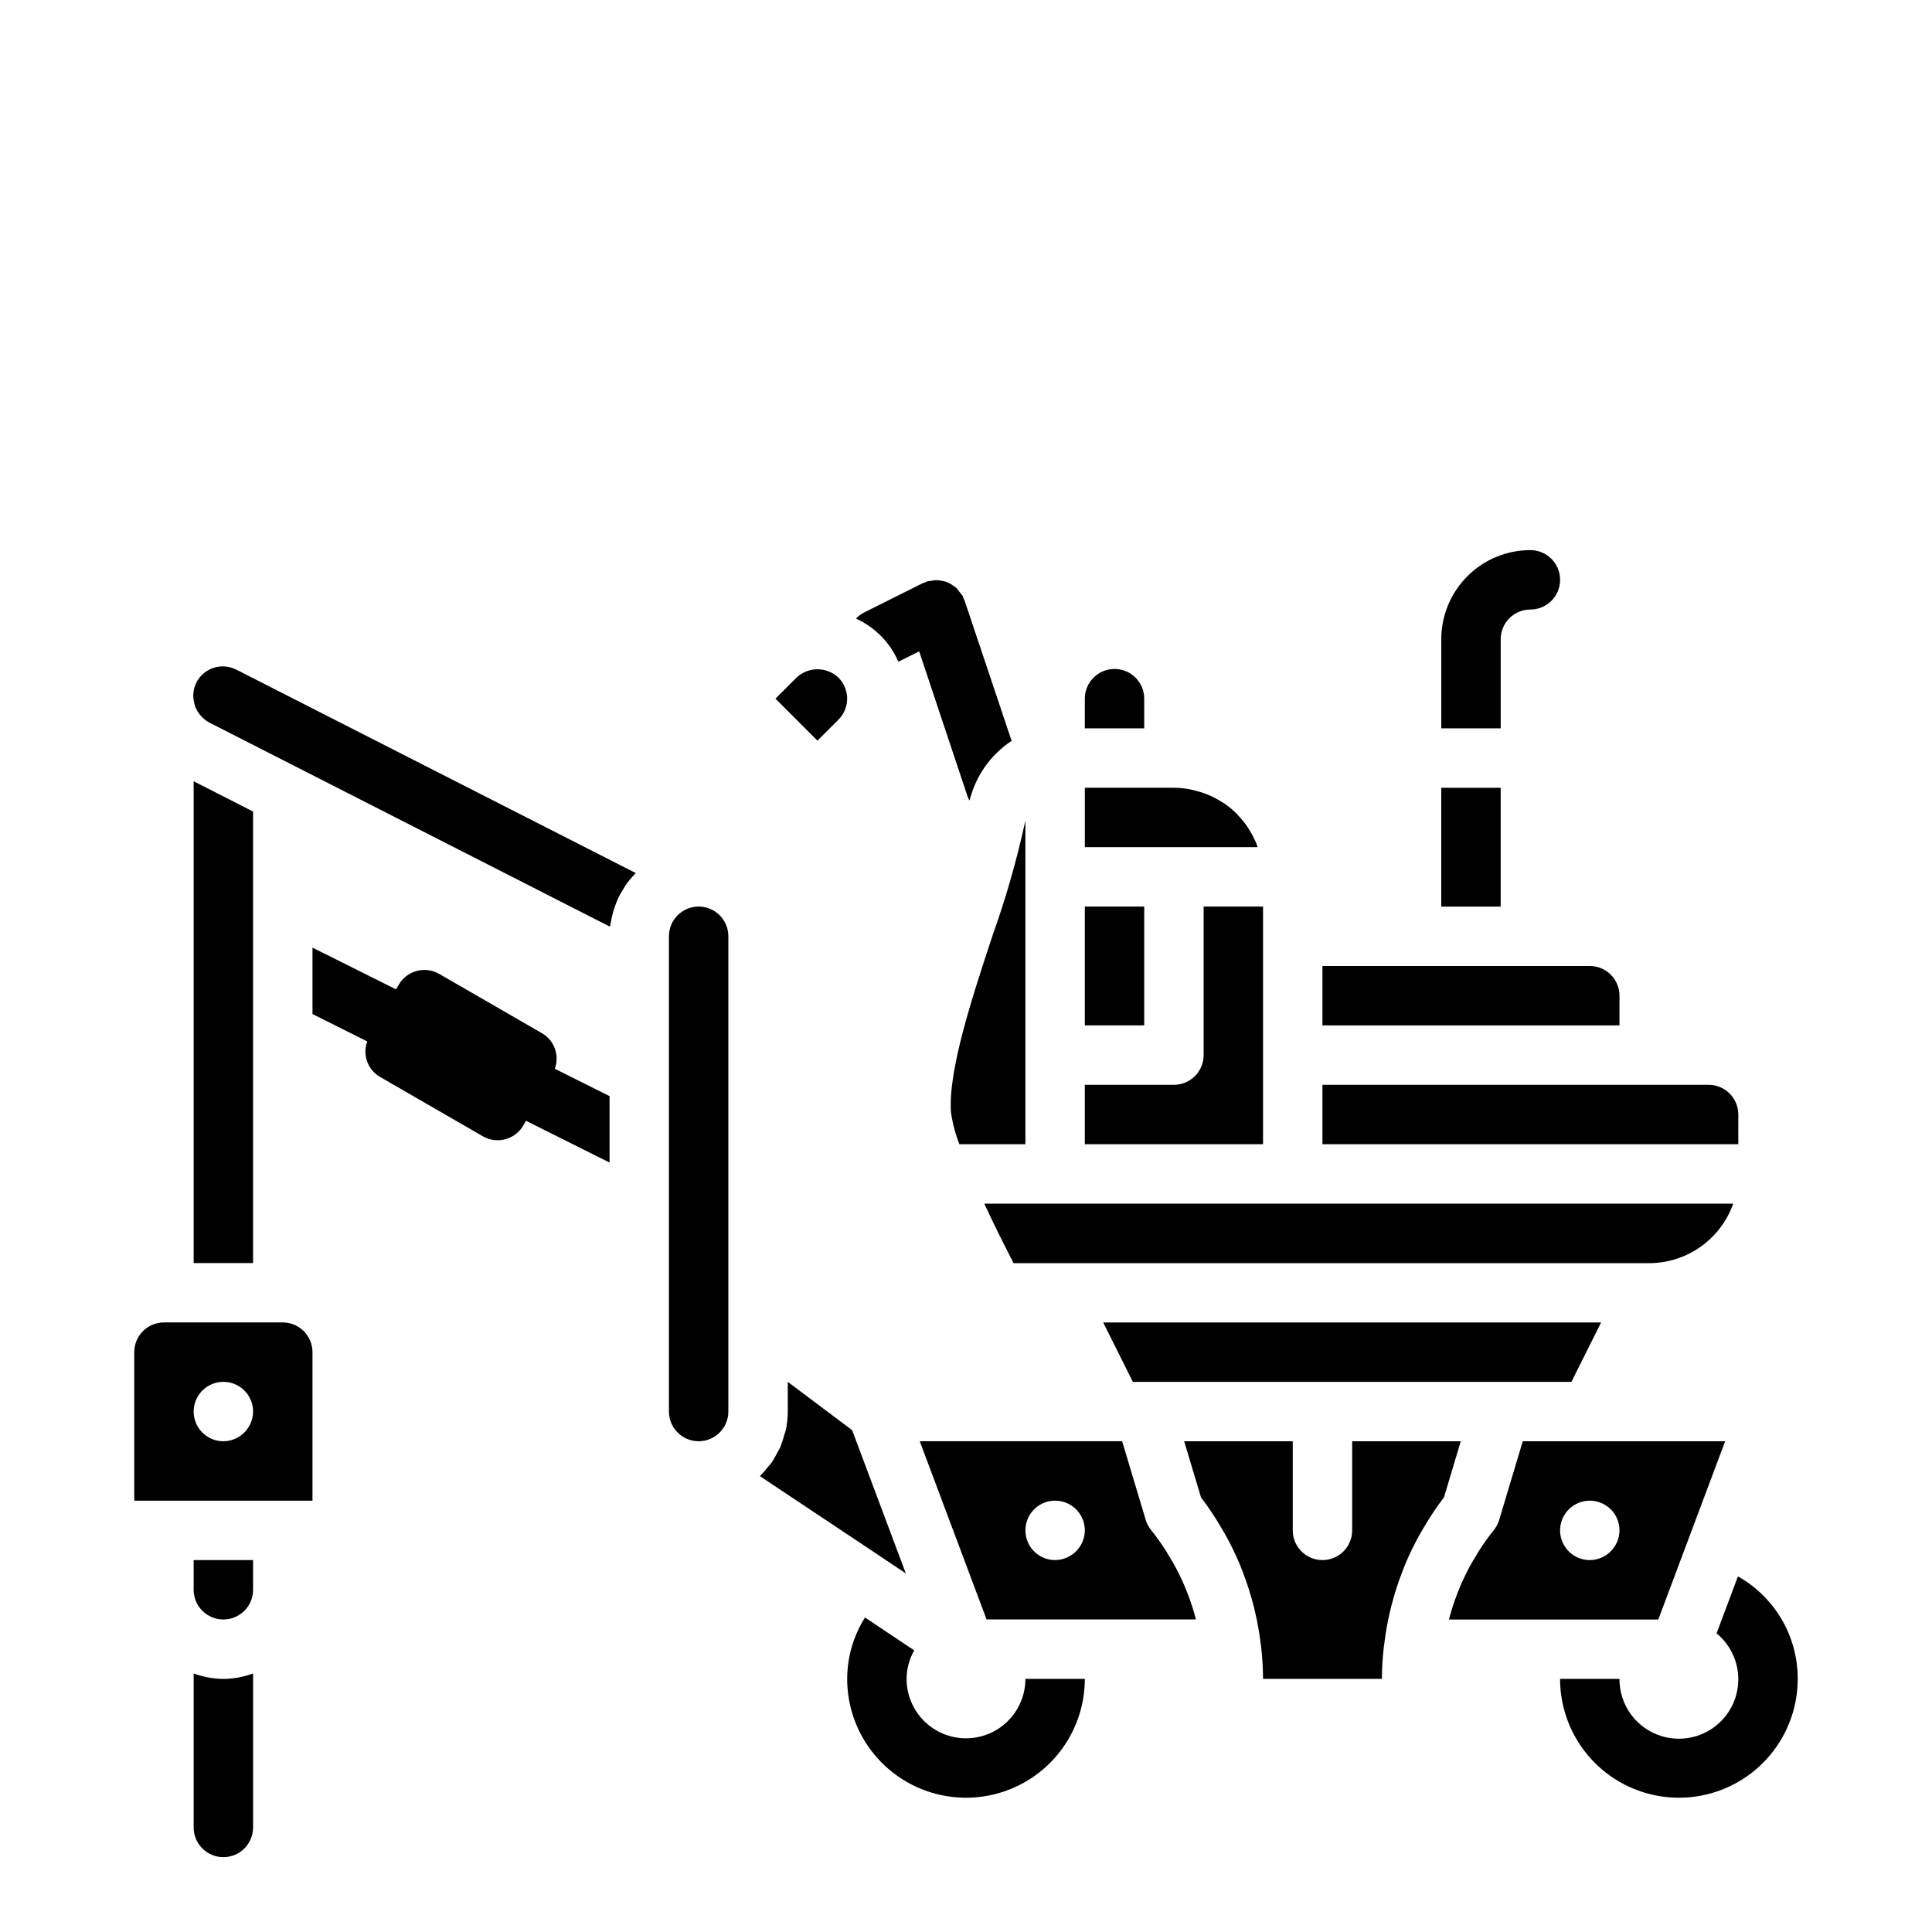
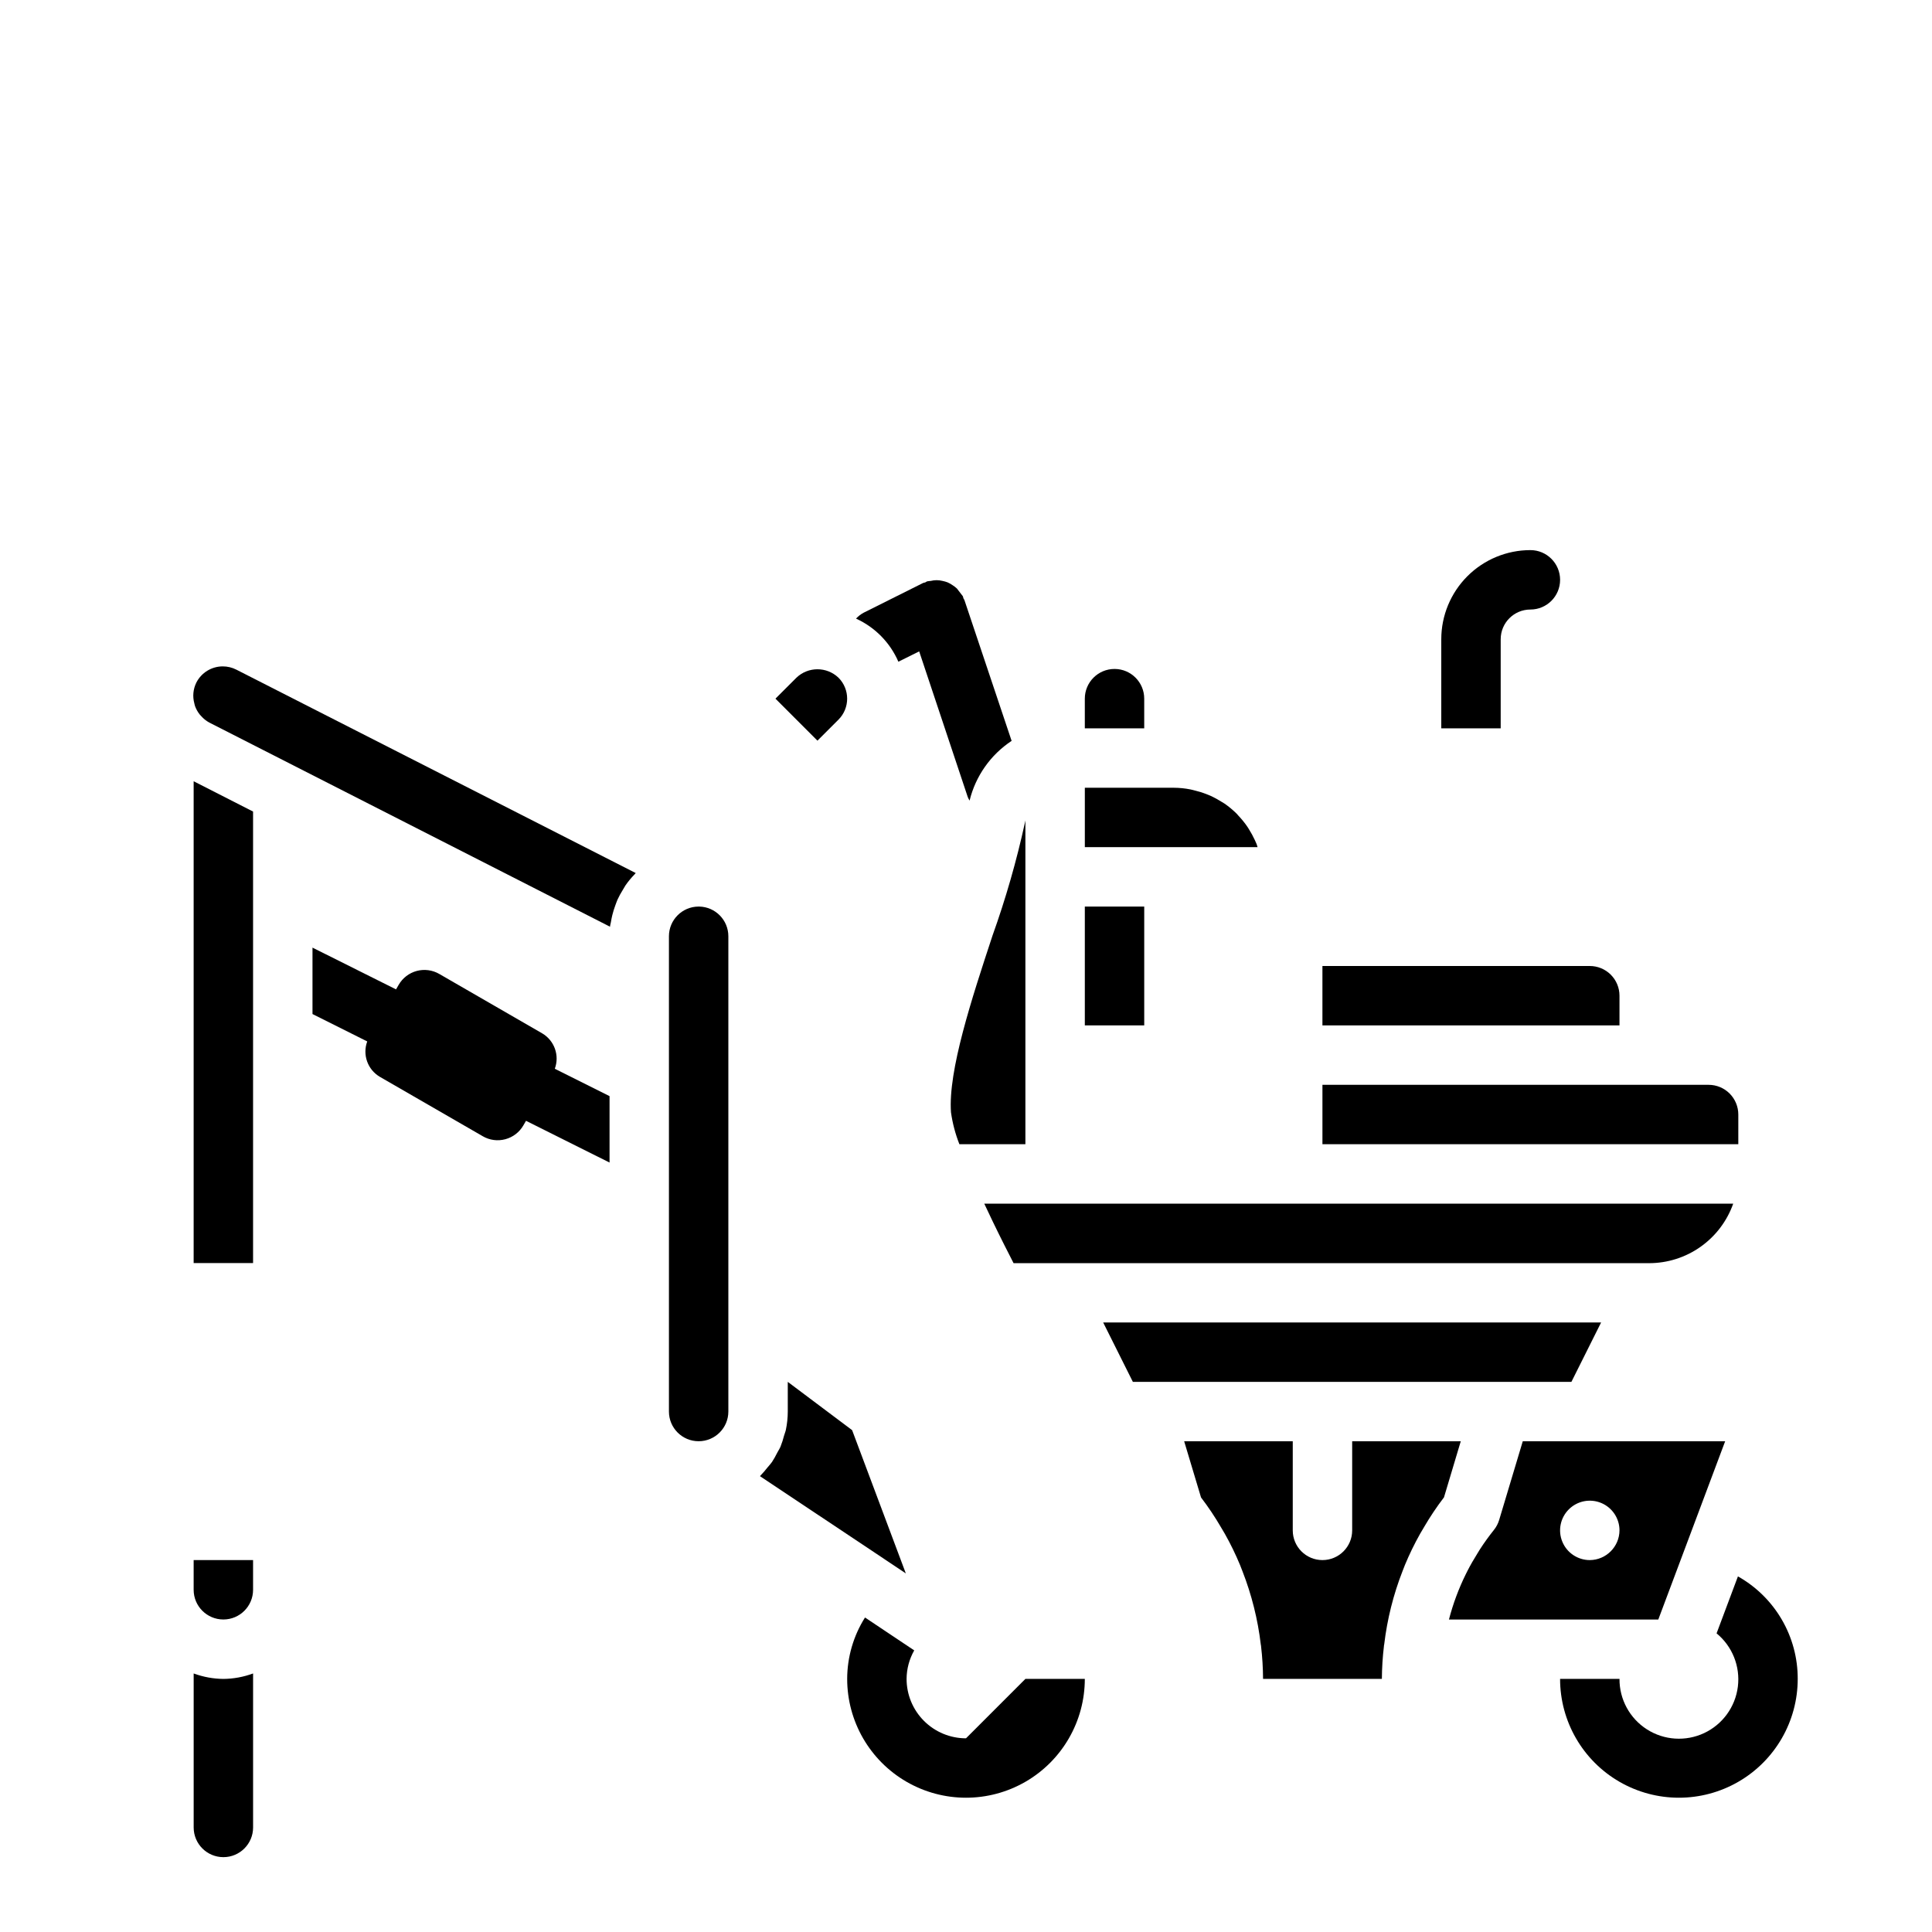
<svg xmlns="http://www.w3.org/2000/svg" fill="#000000" width="800px" height="800px" version="1.1" viewBox="144 144 512 512">
  <g>
    <path d="m604.57 561.76-5.66 15.098c4.18 3.426 6.309 8.758 5.641 14.125-0.672 5.363-4.043 10.008-8.938 12.305-4.894 2.293-10.625 1.918-15.176-0.996-4.551-2.914-7.293-7.961-7.254-13.367h-15.746c0 11.25 6.004 21.645 15.746 27.27 9.742 5.625 21.746 5.625 31.488 0s15.742-16.02 15.742-27.27c0.016-5.527-1.445-10.961-4.231-15.734-2.785-4.777-6.793-8.723-11.613-11.43z" />
    <path d="m592.69 548.6 8.492-22.648h-53.633l-6.25 20.828v0.004c-0.289 0.977-0.77 1.887-1.41 2.684-1.309 1.633-2.535 3.336-3.676 5.094-0.242 0.371-0.465 0.789-0.699 1.141-0.938 1.504-1.828 3.031-2.629 4.606-0.133 0.262-0.27 0.52-0.395 0.789v-0.004c-1.914 3.867-3.422 7.918-4.504 12.094h55.48zm-27.379 8.84c-3.184 0-6.055-1.918-7.273-4.859s-0.547-6.324 1.707-8.578c2.25-2.25 5.637-2.926 8.578-1.707 2.941 1.219 4.859 4.09 4.859 7.273-0.035 4.332-3.539 7.84-7.871 7.871z" />
    <path d="m195.32 565.31c0 4.348 3.527 7.871 7.875 7.871 4.348 0 7.871-3.523 7.871-7.871v-7.875h-15.746z" />
    <path d="m355.07 323.59-5.566 5.562 11.129 11.133 5.566-5.566c3.074-3.074 3.074-8.055 0-11.129-3.117-2.969-8.016-2.969-11.129 0z" />
-     <path d="m525.95 352.77h15.742v31.488h-15.742z" />
    <path d="m447.23 329.15c0-4.348-3.523-7.871-7.871-7.871s-7.871 3.523-7.871 7.871v7.871h15.742z" />
    <path d="m573.18 407.87c0-2.09-0.828-4.09-2.305-5.566-1.477-1.477-3.481-2.305-5.566-2.305h-70.852v15.742h78.723z" />
    <path d="m604.67 439.36c0-2.09-0.832-4.09-2.305-5.566-1.477-1.477-3.481-2.305-5.566-2.305h-102.34v15.742h110.21z" />
    <path d="m477.27 368.51c-0.094-0.262-0.148-0.535-0.242-0.789-0.164-0.418-0.363-0.789-0.551-1.227-0.414-0.891-0.883-1.754-1.402-2.582-0.234-0.379-0.465-0.789-0.715-1.117-0.668-0.941-1.402-1.828-2.199-2.664-0.156-0.164-0.293-0.355-0.457-0.52-0.973-0.957-2.027-1.836-3.148-2.621-0.316-0.211-0.66-0.395-0.984-0.598-0.855-0.539-1.742-1.02-2.66-1.449-0.438-0.199-0.875-0.379-1.324-0.543h0.004c-0.926-0.355-1.871-0.652-2.836-0.879-0.434-0.109-0.852-0.234-1.289-0.316-1.438-0.285-2.898-0.434-4.363-0.441h-23.613v15.742h45.785z" />
    <path d="m502.34 525.95v23.617c0 4.348-3.527 7.871-7.875 7.871-4.348 0-7.871-3.523-7.871-7.871v-23.617h-28.777l4.465 14.879h-0.004c1.941 2.543 3.723 5.203 5.328 7.969 0.34 0.559 0.684 1.117 1 1.691 1.508 2.672 2.848 5.434 4.023 8.266 0.227 0.543 0.426 1.102 0.645 1.652 2.426 6.223 4.055 12.727 4.844 19.359 0 0.141 0.062 0.285 0.078 0.426s0 0.062 0 0.102c0.336 2.863 0.512 5.746 0.527 8.633h31.488c0.02-2.894 0.199-5.785 0.543-8.656v-0.102c0-0.031 0.062-0.285 0.078-0.426 0.789-6.633 2.418-13.137 4.844-19.359 0.219-0.551 0.418-1.109 0.645-1.652 1.176-2.832 2.516-5.594 4.023-8.266 0.316-0.574 0.66-1.133 1-1.691h-0.004c1.609-2.766 3.391-5.426 5.332-7.969l4.445-14.855z" />
    <path d="m329.29 384.25h-0.191c-4.328 0.027-7.824 3.543-7.824 7.871v125.95c0 4.348 3.523 7.871 7.871 7.871 4.348 0 7.875-3.523 7.875-7.871v-125.95c0-4.293-3.438-7.793-7.731-7.871z" />
    <path d="m203.05 320.6c-2.961-0.004-5.676 1.656-7.019 4.297-0.848 1.711-1.035 3.672-0.527 5.512 0.062 0.234 0.094 0.473 0.172 0.691 0.289 0.797 0.699 1.539 1.219 2.207 0.125 0.156 0.27 0.309 0.41 0.457v-0.004c0.613 0.699 1.348 1.285 2.164 1.727l106.2 54.105c0-0.426 0.172-0.789 0.234-1.242 0.102-0.605 0.211-1.195 0.355-1.785v-0.004c0.215-0.875 0.477-1.734 0.789-2.574 0.195-0.52 0.371-1.039 0.598-1.574 0.406-0.879 0.871-1.73 1.387-2.551 0.242-0.402 0.449-0.789 0.707-1.195v-0.004c0.73-1.051 1.547-2.039 2.441-2.957 0.102-0.102 0.188-0.234 0.293-0.34l-105.86-53.914c-1.105-0.559-2.324-0.852-3.566-0.852z" />
    <path d="m375.89 555.52 8.164 5.449-14.234-37.965-17.051-12.797v7.871c-0.004 1.625-0.172 3.246-0.504 4.836-0.109 0.52-0.324 0.992-0.465 1.496v-0.004c-0.258 1.02-0.578 2.023-0.969 3-0.242 0.566-0.598 1.078-0.883 1.629h0.004c-0.41 0.832-0.867 1.641-1.371 2.418-0.379 0.543-0.836 1.016-1.258 1.527-0.539 0.695-1.113 1.363-1.727 1.992-0.07 0.07-0.117 0.156-0.195 0.227l30.473 20.309z" />
-     <path d="m400 604.67c-4.176 0-8.18-1.66-11.133-4.613-2.953-2.953-4.613-6.957-4.613-11.133 0.016-2.648 0.715-5.25 2.023-7.555l-13.043-8.715c-3.074 4.871-4.711 10.512-4.723 16.27 0 11.25 6 21.645 15.742 27.27 9.742 5.625 21.746 5.625 31.488 0 9.742-5.625 15.746-16.02 15.746-27.27h-15.746c0 4.176-1.66 8.18-4.609 11.133-2.953 2.953-6.957 4.613-11.133 4.613z" />
-     <path d="m456.04 560.3c-0.789-1.574-1.691-3.102-2.629-4.606-0.234-0.379-0.457-0.789-0.699-1.141-1.141-1.758-2.367-3.461-3.676-5.094-0.641-0.797-1.121-1.707-1.41-2.684l-6.25-20.832h-53.633l17.711 47.23h55.48l0.004 0.004c-1.082-4.176-2.59-8.227-4.504-12.094-0.125-0.266-0.262-0.504-0.395-0.785zm-32.465-2.867c-3.18-0.016-6.039-1.941-7.242-4.887-1.207-2.941-0.523-6.32 1.73-8.562 2.254-2.246 5.637-2.91 8.574-1.691 2.938 1.223 4.852 4.09 4.852 7.269-0.035 4.348-3.562 7.859-7.914 7.871z" />
+     <path d="m400 604.67c-4.176 0-8.18-1.66-11.133-4.613-2.953-2.953-4.613-6.957-4.613-11.133 0.016-2.648 0.715-5.25 2.023-7.555l-13.043-8.715c-3.074 4.871-4.711 10.512-4.723 16.27 0 11.25 6 21.645 15.742 27.27 9.742 5.625 21.746 5.625 31.488 0 9.742-5.625 15.746-16.02 15.746-27.27h-15.746z" />
    <path d="m195.32 351.04v127.68h15.746v-119.65z" />
    <path d="m415.74 423.61v-62.188c-0.047 0.203-0.094 0.426-0.117 0.559-2.215 10.145-5.082 20.137-8.582 29.914-5.551 16.824-11.809 35.895-11.02 46.879 0.406 2.894 1.156 5.734 2.227 8.453h17.492z" />
    <path d="m431.49 384.25h15.742v31.488h-15.742z" />
-     <path d="m218.94 494.46h-31.488c-4.348 0-7.871 3.527-7.871 7.875v39.359h47.23v-39.359c0-2.09-0.828-4.09-2.305-5.566-1.477-1.477-3.477-2.309-5.566-2.309zm-15.742 31.488c-3.184 0-6.055-1.918-7.273-4.859s-0.547-6.324 1.707-8.578c2.25-2.25 5.637-2.926 8.578-1.707 2.941 1.219 4.859 4.09 4.859 7.273-0.035 4.336-3.539 7.84-7.871 7.871z" />
    <path d="m603.32 462.98h-198.48c0.699 1.508 1.395 2.977 2.094 4.41l0.164 0.348c2.102 4.359 4.086 8.25 5.512 11.02l168.44-0.004c4.887-0.008 9.652-1.527 13.641-4.356 3.984-2.824 7-6.812 8.629-11.418z" />
-     <path d="m478.72 423.61v-39.359h-15.742v39.359c0 2.09-0.832 4.09-2.309 5.566-1.477 1.477-3.477 2.309-5.566 2.309h-23.613v15.742h47.23z" />
    <path d="m447.23 510.21h113.21l7.871-15.746h-131.96l7.871 15.746z" />
    <path d="m541.7 337.02v-23.617c0-4.348 3.523-7.871 7.871-7.871s7.871-3.523 7.871-7.871c0-4.348-3.523-7.875-7.871-7.875-6.262 0-12.27 2.488-16.699 6.918-4.43 4.43-6.918 10.438-6.918 16.699v23.617z" />
    <path d="m399.59 303.05c-0.055-0.18-0.195-0.309-0.27-0.48-0.07-0.172-0.062-0.379-0.148-0.551-0.523-0.684-1.047-1.367-1.574-2.047-0.34-0.32-0.715-0.609-1.109-0.859-0.434-0.309-0.898-0.574-1.387-0.785-0.434-0.164-0.883-0.293-1.336-0.379-1.016-0.258-2.082-0.258-3.094 0-0.336 0.02-0.672 0.062-1 0.125-0.168 0.082-0.328 0.172-0.48 0.277-0.18 0.07-0.379 0.055-0.551 0.141l-15.742 7.871h-0.004c-0.762 0.41-1.449 0.941-2.039 1.574 5.027 2.285 9.027 6.356 11.227 11.426l5.512-2.738 12.879 38.621v-0.004c0.137 0.32 0.297 0.633 0.477 0.93 1.586-6.492 5.566-12.148 11.141-15.832z" />
    <path d="m291.03 427.23c1.305-3.523-0.105-7.481-3.348-9.383l-27.27-15.742c-1.809-1.047-3.957-1.332-5.977-0.793-2.019 0.543-3.738 1.863-4.781 3.672l-0.699 1.211-22.141-11.066v17.602l14.508 7.258c-1.305 3.527 0.105 7.481 3.348 9.383l27.27 15.742v0.004c1.809 1.047 3.957 1.332 5.977 0.789 2.019-0.539 3.738-1.859 4.785-3.672l0.699-1.211 22.137 11.066v-17.602z" />
    <path d="m203.2 588.93c-2.688-0.023-5.352-0.516-7.875-1.445v40.809c0 4.348 3.527 7.871 7.875 7.871 4.348 0 7.871-3.523 7.871-7.871v-40.809c-2.519 0.93-5.184 1.422-7.871 1.445z" />
  </g>
</svg>